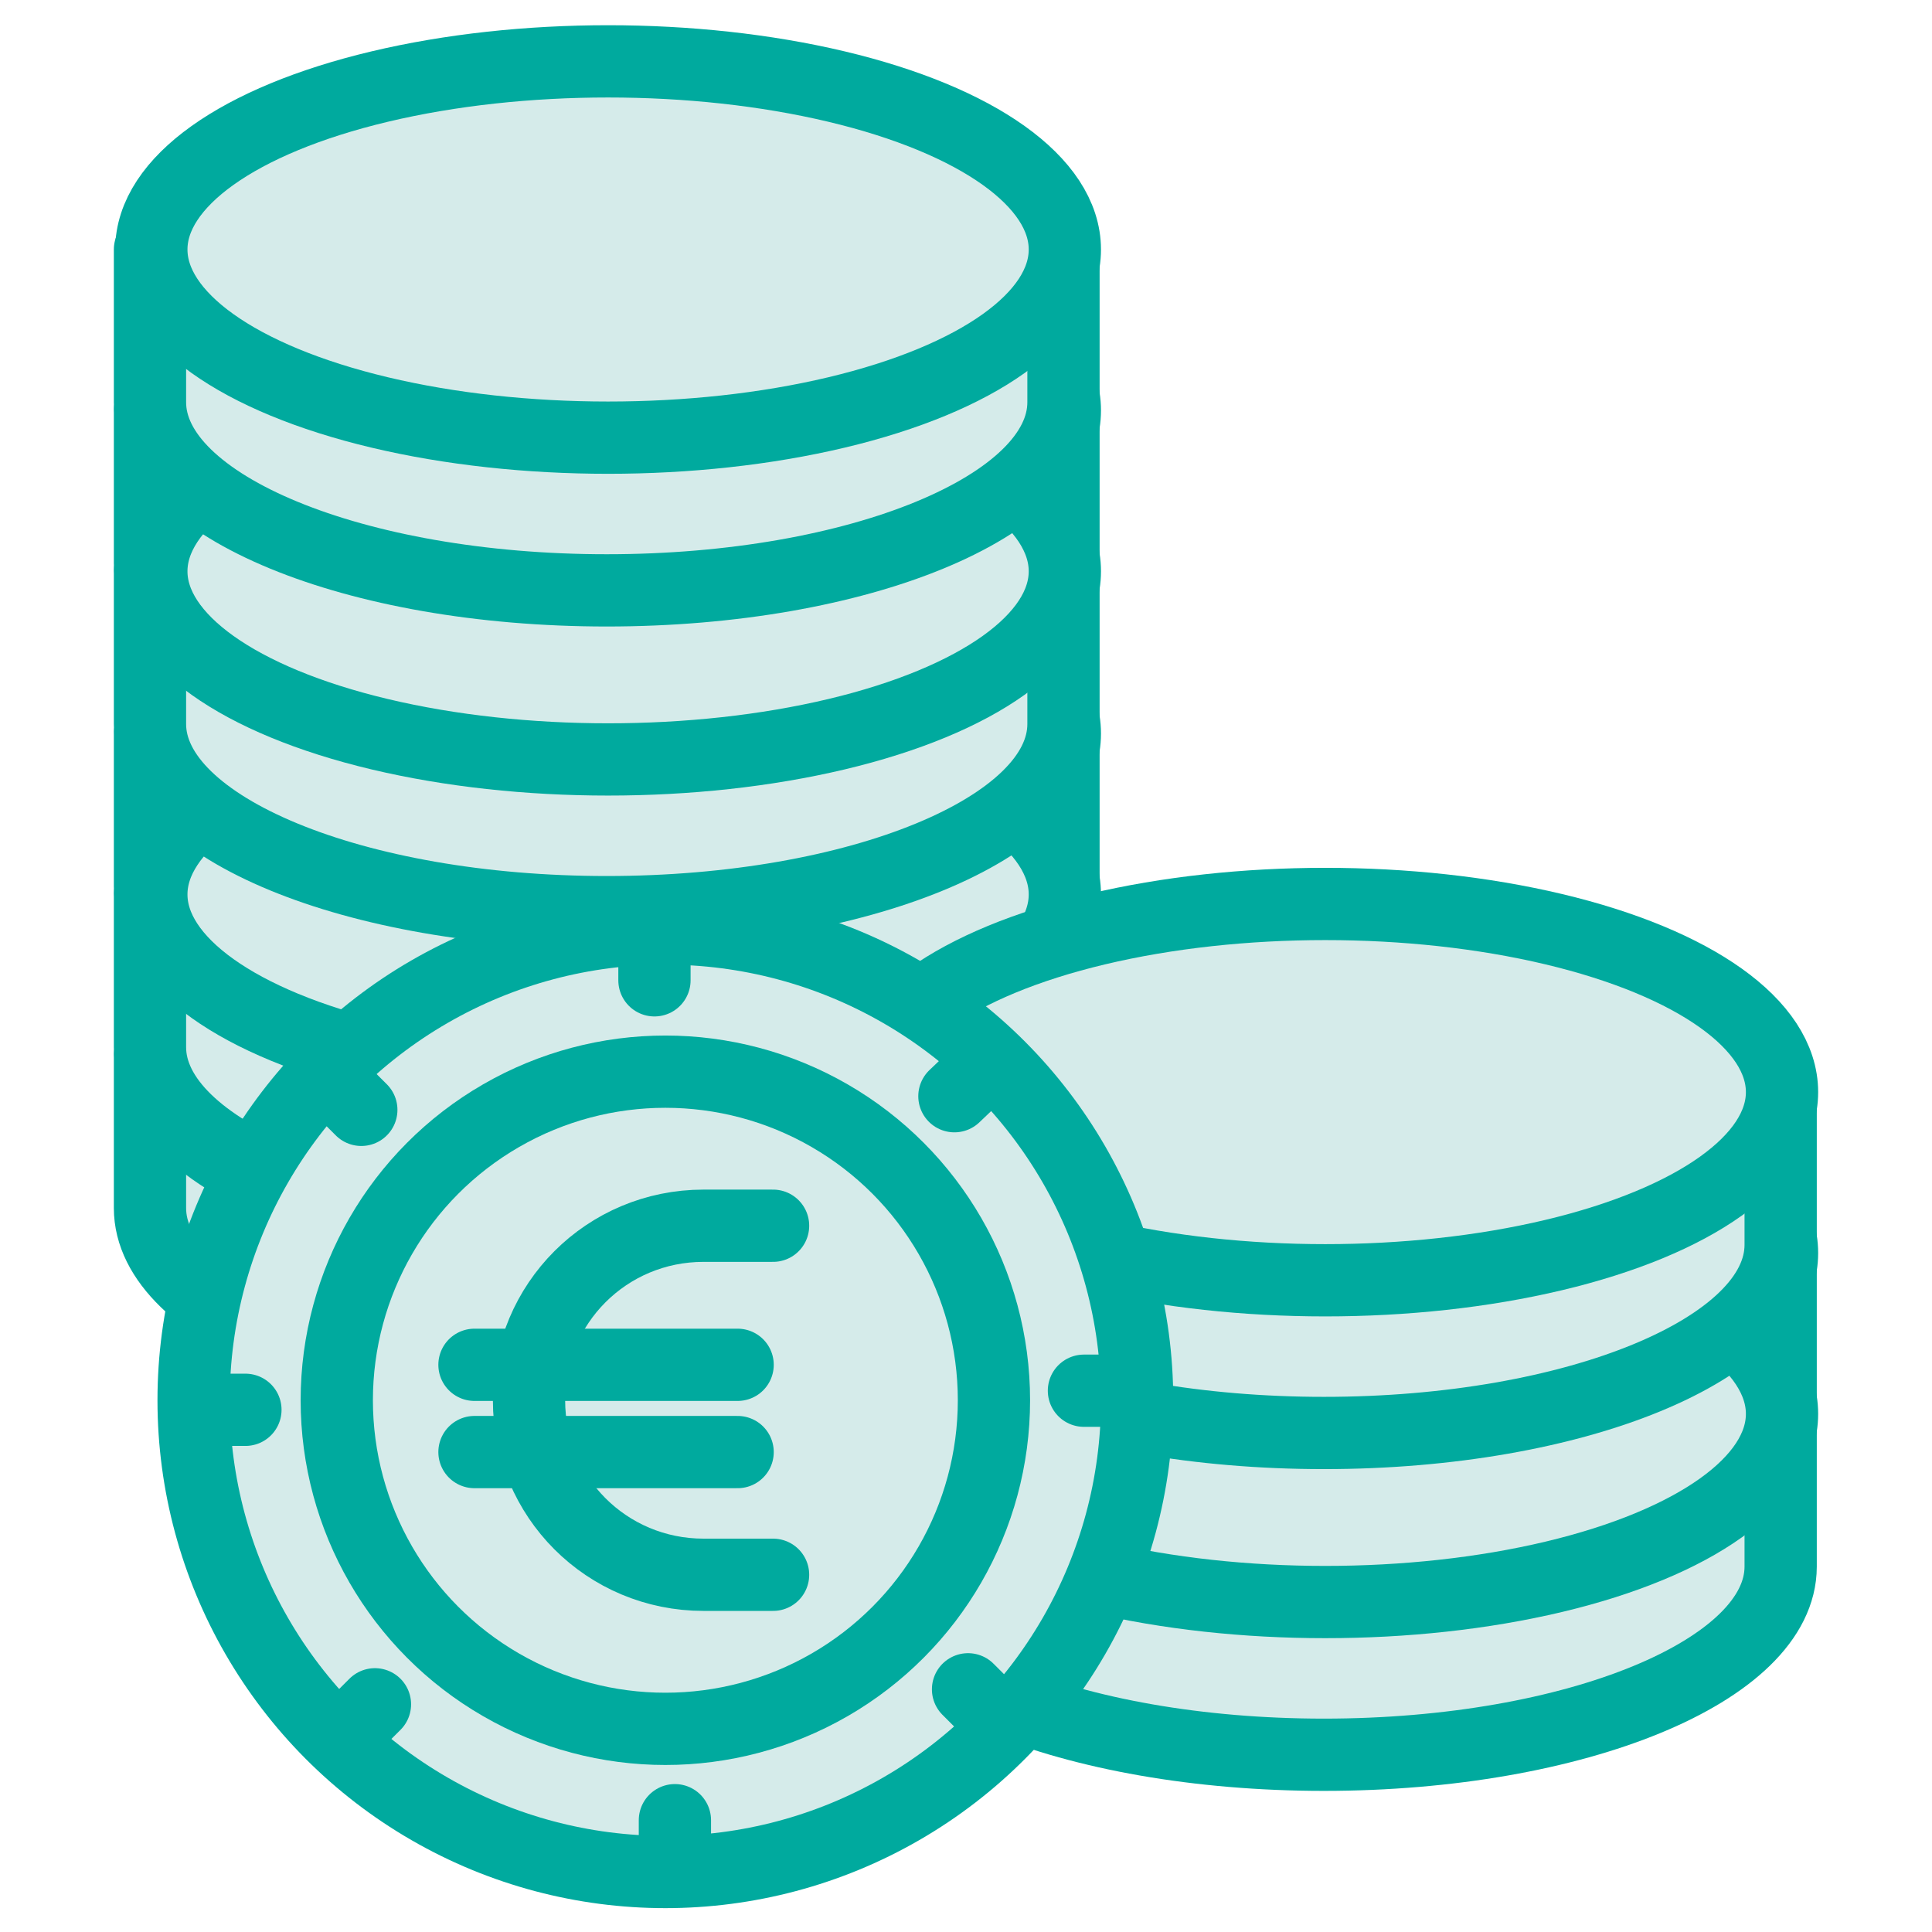
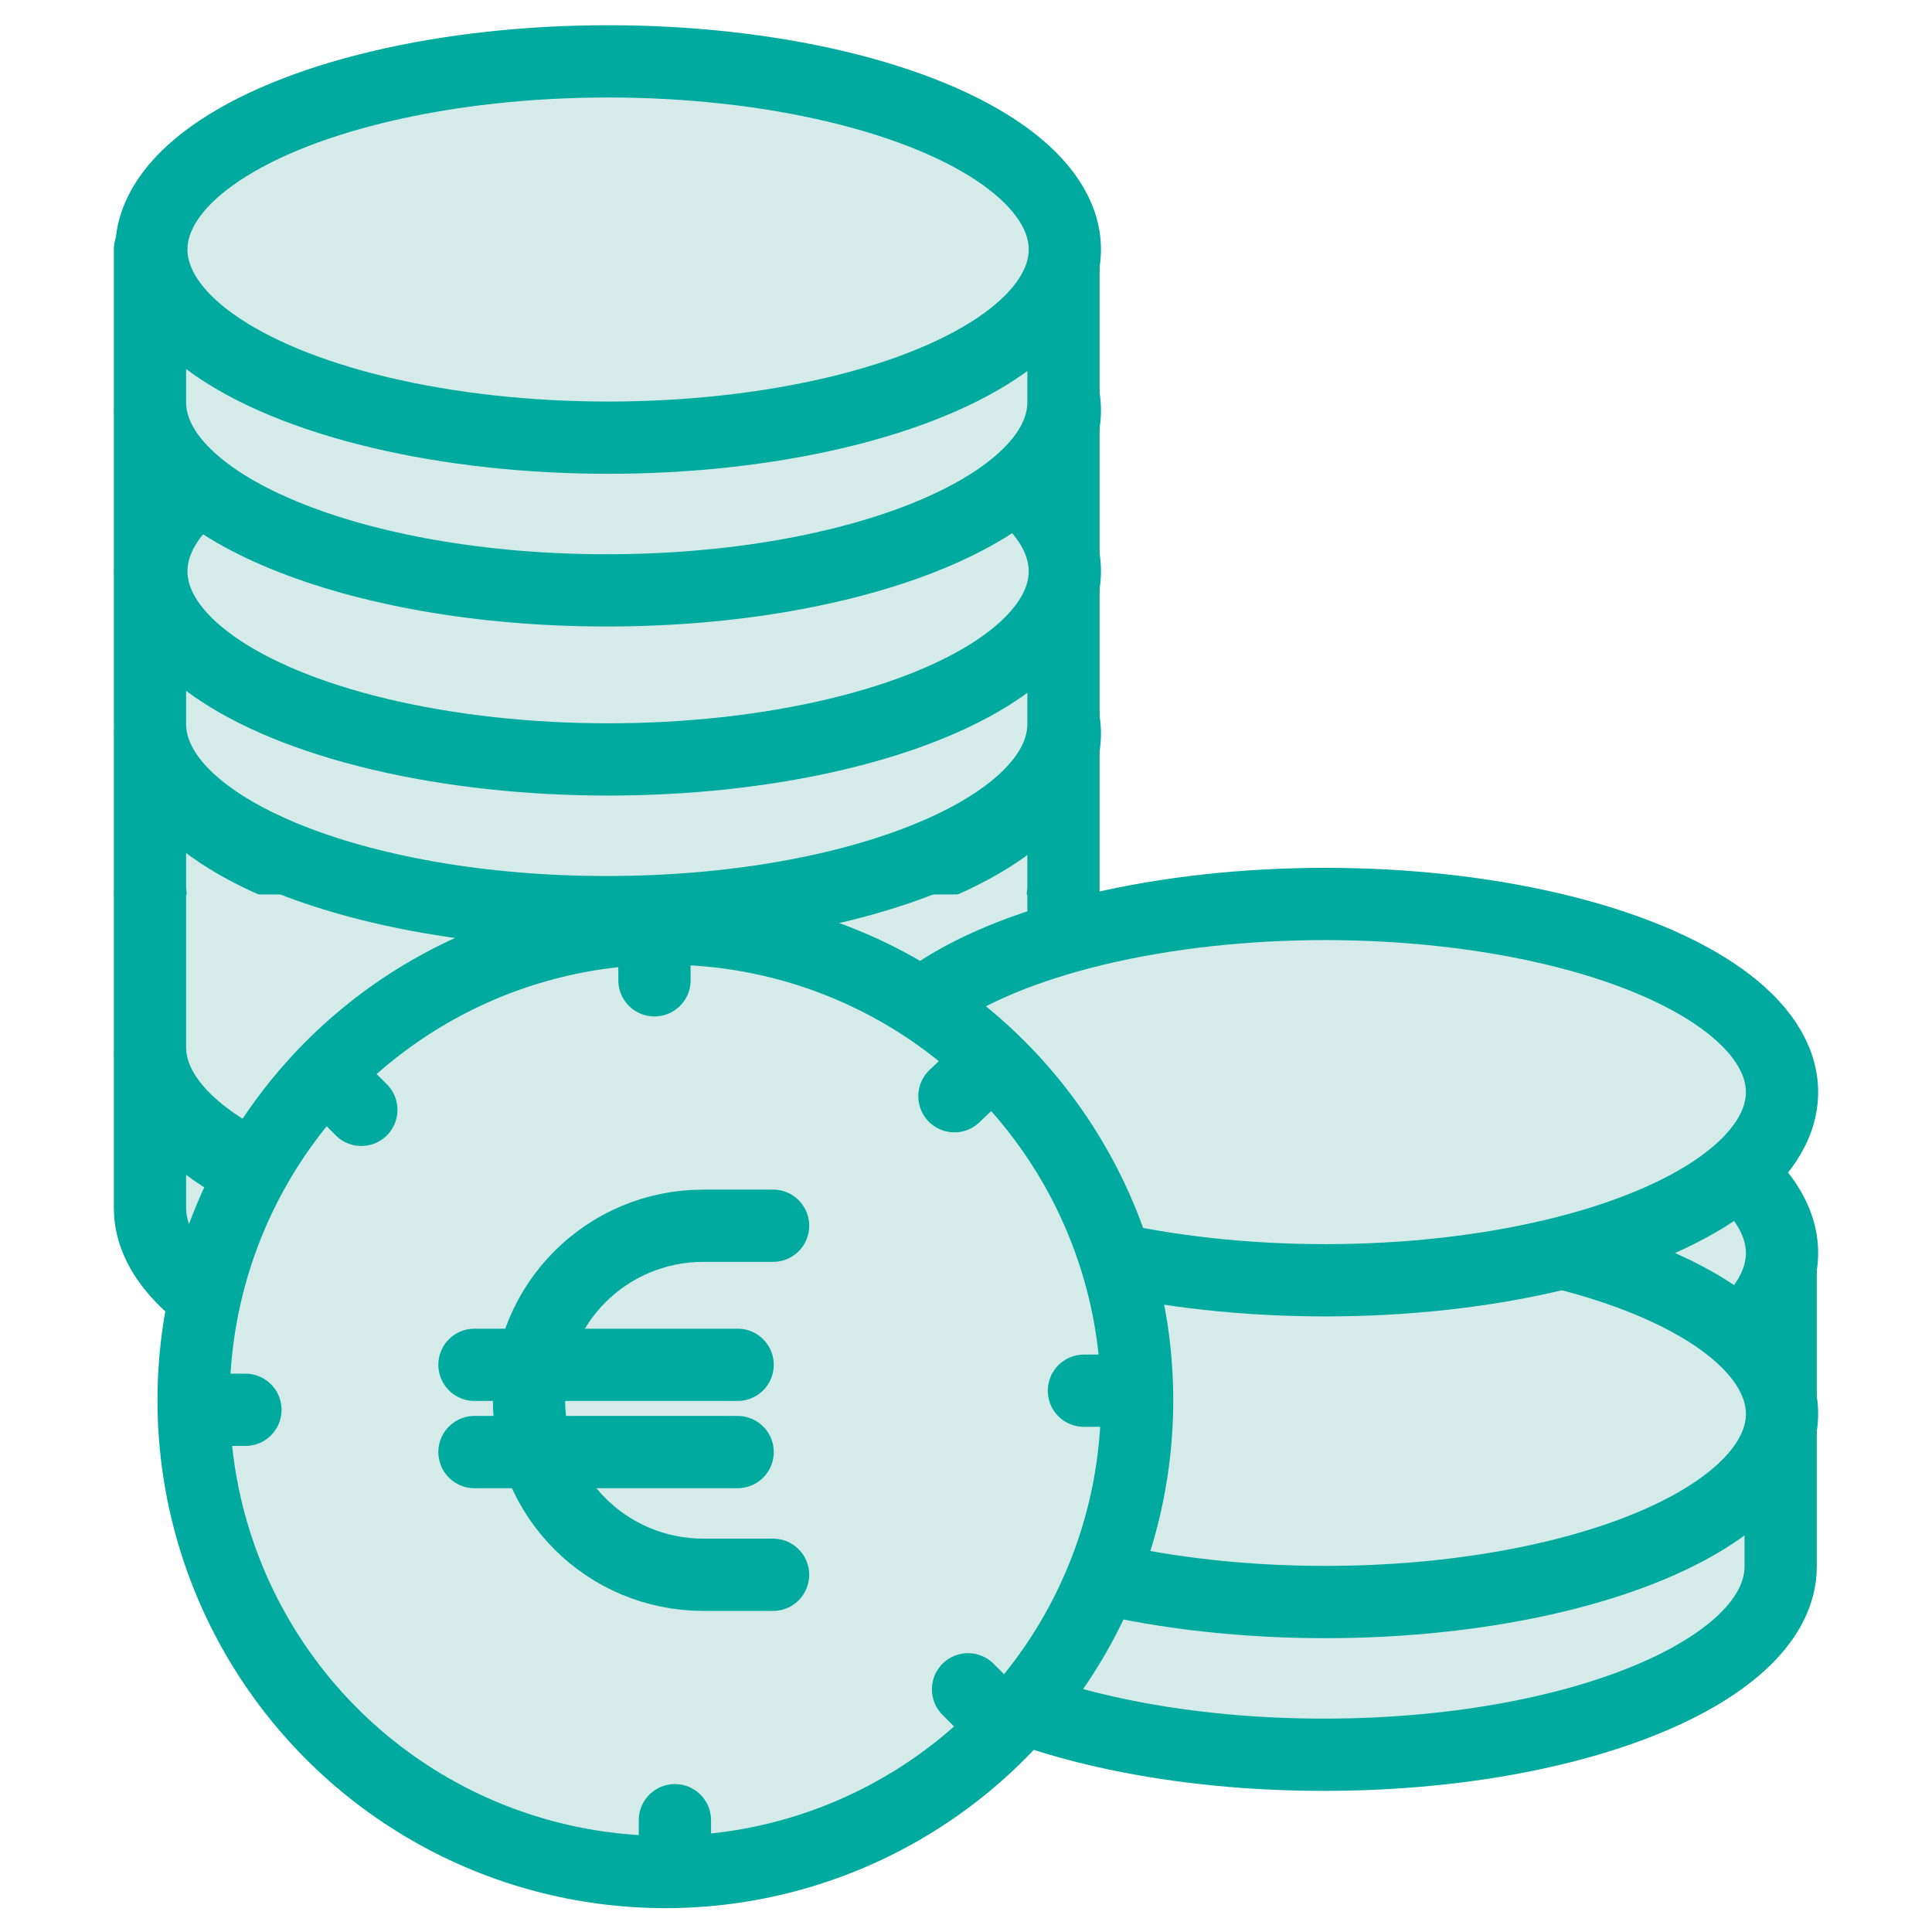
<svg xmlns="http://www.w3.org/2000/svg" viewBox="0 0 141.7 141.7">
  <defs>
    <style>      .cls-1 {        fill: none;      }      .cls-1, .cls-2 {        stroke: #00aa9e;        stroke-linecap: round;        stroke-linejoin: round;        stroke-width: 5.3px;      }      .cls-2 {        fill: #d5ebea;      }    </style>
  </defs>
  <g>
    <g id="Calque_1">
      <g>
        <path class="cls-2" d="M11,77.4v10.5h0c0,.2,0,.4,0,.7,0,7.6,15,13.8,33.5,13.8s33.5-6.2,33.5-13.8,0-.4,0-.7h0v-10.5" />
        <ellipse class="cls-2" cx="44.6" cy="77.4" rx="33.5" ry="13.8" />
      </g>
      <g>
        <path class="cls-2" d="M11,53.8v10.5h0c0,.2,0,.4,0,.7,0,7.6,15,13.8,33.5,13.8s33.5-6.2,33.5-13.8,0-.4,0-.7h0v-10.5" />
        <ellipse class="cls-2" cx="44.6" cy="53.8" rx="33.5" ry="13.8" />
      </g>
      <g>
-         <path class="cls-2" d="M11,65.6v10.5h0c0,.2,0,.4,0,.7,0,7.6,15,13.8,33.5,13.8s33.5-6.2,33.5-13.8,0-.4,0-.7h0v-10.5" />
-         <ellipse class="cls-2" cx="44.6" cy="65.6" rx="33.5" ry="13.8" />
+         <path class="cls-2" d="M11,65.6v10.5c0,.2,0,.4,0,.7,0,7.6,15,13.8,33.5,13.8s33.5-6.2,33.5-13.8,0-.4,0-.7h0v-10.5" />
      </g>
      <g>
        <path class="cls-2" d="M11,30.1v10.5h0c0,.2,0,.4,0,.7,0,7.6,15,13.8,33.5,13.8s33.5-6.2,33.5-13.8,0-.4,0-.7h0v-10.5" />
        <ellipse class="cls-2" cx="44.6" cy="30.1" rx="33.5" ry="13.8" />
      </g>
      <g>
        <path class="cls-2" d="M11,41.9v10.5h0c0,.2,0,.4,0,.7,0,7.6,15,13.8,33.5,13.8s33.5-6.2,33.5-13.8,0-.4,0-.7h0v-10.5" />
        <ellipse class="cls-2" cx="44.6" cy="41.9" rx="33.5" ry="13.8" />
      </g>
      <g>
        <path class="cls-2" d="M11,18.3v10.5h0c0,.2,0,.4,0,.7,0,7.6,15,13.8,33.5,13.8s33.5-6.2,33.5-13.8,0-.4,0-.7h0v-10.5" />
        <ellipse class="cls-2" cx="44.6" cy="18.3" rx="33.5" ry="13.8" />
      </g>
      <g>
        <path class="cls-2" d="M63.6,91.9v10.5h0c0,.2,0,.4,0,.7,0,7.6,15,13.8,33.5,13.8s33.5-6.2,33.5-13.8,0-.4,0-.7h0v-10.5" />
        <ellipse class="cls-2" cx="97.2" cy="91.9" rx="33.5" ry="13.8" />
      </g>
      <g>
        <path class="cls-2" d="M63.6,103.7v10.5h0c0,.2,0,.4,0,.7,0,7.6,15,13.8,33.5,13.8s33.5-6.2,33.5-13.8,0-.4,0-.7h0v-10.5" />
        <ellipse class="cls-2" cx="97.2" cy="103.7" rx="33.5" ry="13.8" />
      </g>
      <g>
-         <path class="cls-2" d="M63.6,80.1v10.5h0c0,.2,0,.4,0,.7,0,7.6,15,13.8,33.5,13.8s33.5-6.2,33.5-13.8,0-.4,0-.7h0v-10.5" />
        <ellipse class="cls-2" cx="97.2" cy="80.1" rx="33.5" ry="13.8" />
      </g>
      <g>
        <circle class="cls-2" cx="48.8" cy="102.7" r="34.6" />
-         <circle class="cls-2" cx="48.8" cy="102.7" r="24.1" />
        <g>
          <path class="cls-2" d="M56.7,115.5h-5.1c-7.1,0-12.8-5.7-12.8-12.8h0c0-7.1,5.7-12.8,12.8-12.8h5.1" />
          <line class="cls-1" x1="34.8" y1="100.1" x2="54.1" y2="100.1" />
          <line class="cls-1" x1="34.8" y1="106.5" x2="54.1" y2="106.5" />
        </g>
        <g>
          <line class="cls-1" x1="15.1" y1="103.4" x2="18" y2="103.4" />
          <line class="cls-1" x1="24.5" y1="79.4" x2="26.5" y2="81.4" />
          <line class="cls-1" x1="48" y1="69" x2="48" y2="71.9" />
          <line class="cls-1" x1="72.1" y1="78.4" x2="70" y2="80.4" />
          <line class="cls-1" x1="82.4" y1="102" x2="79.5" y2="102" />
          <line class="cls-1" x1="73.1" y1="126" x2="71" y2="123.9" />
          <line class="cls-1" x1="49.5" y1="136.3" x2="49.5" y2="133.5" />
-           <line class="cls-1" x1="25.5" y1="127" x2="27.5" y2="125" />
        </g>
      </g>
    </g>
  </g>
</svg>